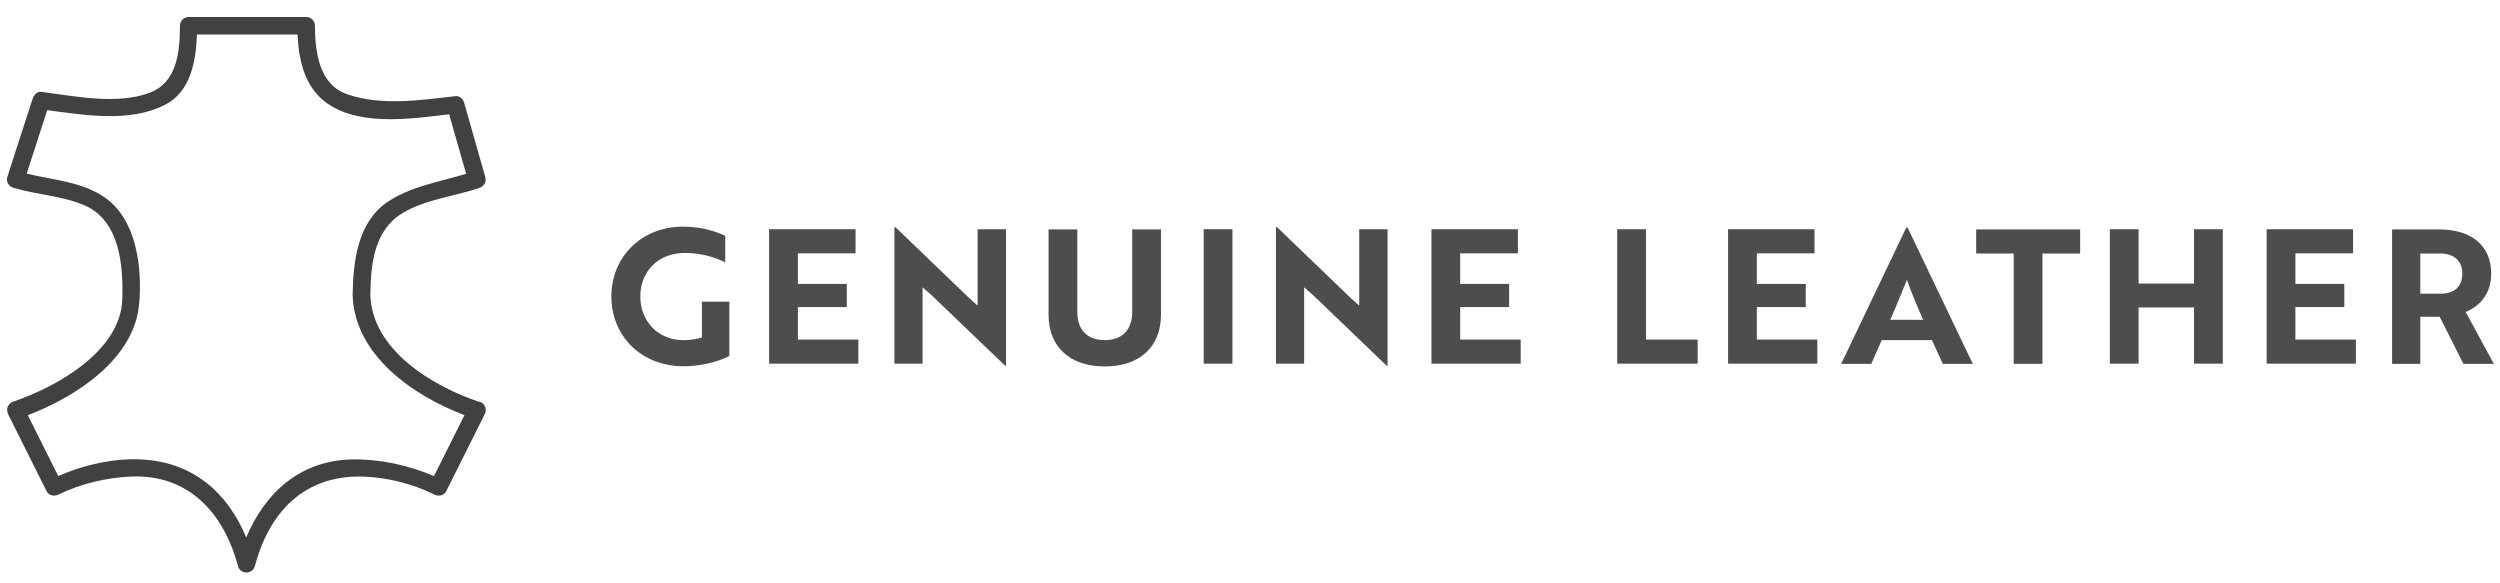
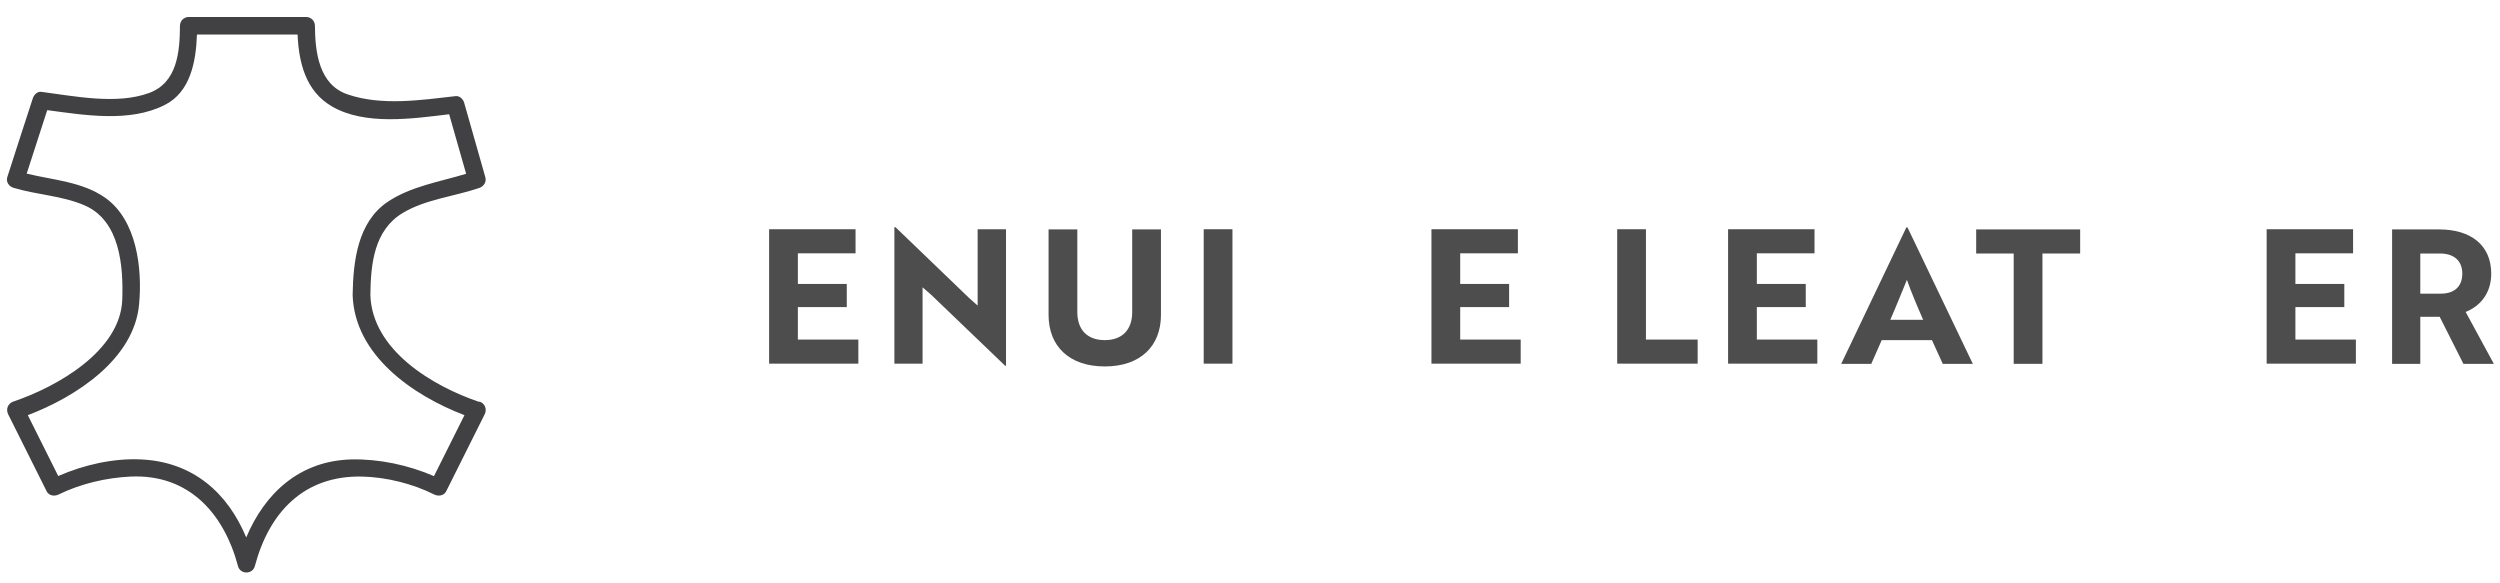
<svg xmlns="http://www.w3.org/2000/svg" id="Ebene_9" data-name="Ebene 9" viewBox="0 0 133.92 31.23">
  <defs>
    <style>
      .cls-1 {
        fill: #4d4d4d;
      }

      .cls-2 {
        fill: #414042;
      }
    </style>
  </defs>
  <path class="cls-2" d="M25.67,21.53c-2.51-.85-5.74-2.78-5.83-5.73.02-1.65.19-3.46,1.73-4.39,1.21-.73,2.78-.89,4.1-1.34.24-.08.4-.32.33-.57-.38-1.34-.76-2.67-1.14-4.01-.05-.18-.25-.37-.45-.34-1.86.21-3.96.53-5.78-.09-1.55-.52-1.75-2.27-1.76-3.68,0-.26-.21-.47-.47-.47h-6.29c-.26,0-.47.21-.47.47-.01,1.4-.14,3.04-1.65,3.6-1.74.64-4,.17-5.78-.06-.21-.03-.39.16-.45.34-.46,1.41-.92,2.82-1.37,4.23-.08.25.09.5.33.57,1.25.38,2.62.42,3.83.95,1.88.83,2.06,3.25,2,5.03-.09,2.77-3.52,4.69-5.83,5.47-.3.1-.42.41-.28.69.69,1.37,1.37,2.75,2.06,4.12.12.24.42.28.64.17,1.18-.58,2.56-.9,3.86-.96,3.1-.14,4.99,1.95,5.75,4.8.12.45.78.45.9,0,.77-2.9,2.64-4.87,5.75-4.8,1.3.03,2.7.38,3.86.96.22.11.52.07.64-.17.69-1.37,1.37-2.75,2.06-4.12.14-.28.02-.59-.28-.69ZM23.26,25.51c-1.39-.6-2.94-.93-4.43-.9-2.79.07-4.65,1.82-5.64,4.18-.99-2.38-2.84-4.05-5.64-4.18-1.48-.07-3.06.29-4.43.89-.54-1.09-1.09-2.17-1.63-3.26,2.6-.99,5.69-3.01,5.96-5.93.18-1.9-.11-4.52-1.82-5.72-1.23-.86-2.77-.94-4.2-1.29.37-1.13.73-2.26,1.1-3.4,2.02.27,4.41.67,6.28-.27,1.4-.69,1.69-2.35,1.74-3.78h5.39c.07,1.51.43,3.03,1.84,3.85,1.77,1.03,4.31.66,6.28.42.3,1.06.61,2.13.91,3.19-1.42.43-2.96.67-4.2,1.5-1.62,1.09-1.85,3.2-1.88,4.99.1,3.21,3.19,5.37,5.99,6.44-.54,1.09-1.09,2.18-1.63,3.26Z" />
  <g>
-     <path class="cls-1" d="M36.62,19.62c-2.28,0-3.87-1.63-3.87-3.74s1.61-3.74,3.84-3.74c1.07,0,1.85.3,2.26.49v1.42c-.47-.22-1.19-.5-2.16-.5-1.49,0-2.39,1.05-2.39,2.33s.9,2.34,2.32,2.34c.35,0,.73-.06.98-.14v-1.92h1.47v2.91c-.64.33-1.57.55-2.45.55Z" />
    <path class="cls-1" d="M41.2,19.48v-7.2h4.63v1.29h-3.09v1.64h2.62v1.24h-2.62v1.74h3.24v1.29h-4.78Z" />
    <path class="cls-1" d="M53.84,19.59l-3.95-3.79-.47-.41v4.09h-1.51v-7.31h.06l3.94,3.79.46.41v-4.09h1.52v7.31h-.05Z" />
    <path class="cls-1" d="M62.19,16.87c0,1.68-1.11,2.76-3.01,2.76s-3.01-1.08-3.01-2.76v-4.58h1.54v4.43c0,.94.53,1.5,1.47,1.5s1.47-.56,1.47-1.5v-4.43h1.54v4.58Z" />
    <path class="cls-1" d="M64.48,19.48v-7.2h1.54v7.2h-1.54Z" />
-     <path class="cls-1" d="M74.28,19.59l-3.95-3.79-.47-.41v4.09h-1.51v-7.31h.06l3.94,3.79.46.41v-4.09h1.52v7.31h-.05Z" />
    <path class="cls-1" d="M76.68,19.48v-7.2h4.63v1.29h-3.09v1.64h2.62v1.24h-2.62v1.74h3.24v1.29h-4.78Z" />
    <path class="cls-1" d="M86.63,19.48v-7.2h1.54v5.91h2.77v1.29h-4.31Z" />
    <path class="cls-1" d="M92.57,19.48v-7.2h4.63v1.29h-3.09v1.64h2.62v1.24h-2.62v1.74h3.24v1.29h-4.78Z" />
    <path class="cls-1" d="M102.12,12.18h.06l3.5,7.31h-1.61l-.58-1.27h-2.69l-.56,1.27h-1.61l3.49-7.31ZM103.02,17.13c-.33-.75-.65-1.51-.87-2.14-.21.5-.59,1.46-.89,2.14h1.76Z" />
    <path class="cls-1" d="M109.41,13.58v5.91h-1.54v-5.91h-2.01v-1.29h5.57v1.29h-2.02Z" />
-     <path class="cls-1" d="M117.53,19.48v-3.01h-2.97v3.01h-1.54v-7.2h1.54v2.91h2.97v-2.91h1.54v7.2h-1.54Z" />
    <path class="cls-1" d="M121.42,19.48v-7.2h4.63v1.29h-3.09v1.64h2.62v1.24h-2.62v1.74h3.24v1.29h-4.78Z" />
    <path class="cls-1" d="M130.67,12.29c1.67,0,2.78.83,2.78,2.37,0,1.05-.59,1.74-1.37,2.05l1.51,2.78h-1.63l-1.27-2.52h-1.04v2.52h-1.51v-7.2h2.53ZM129.65,13.58v2.15h1.1c.68,0,1.15-.34,1.15-1.07s-.49-1.08-1.19-1.08h-1.06Z" />
  </g>
</svg>